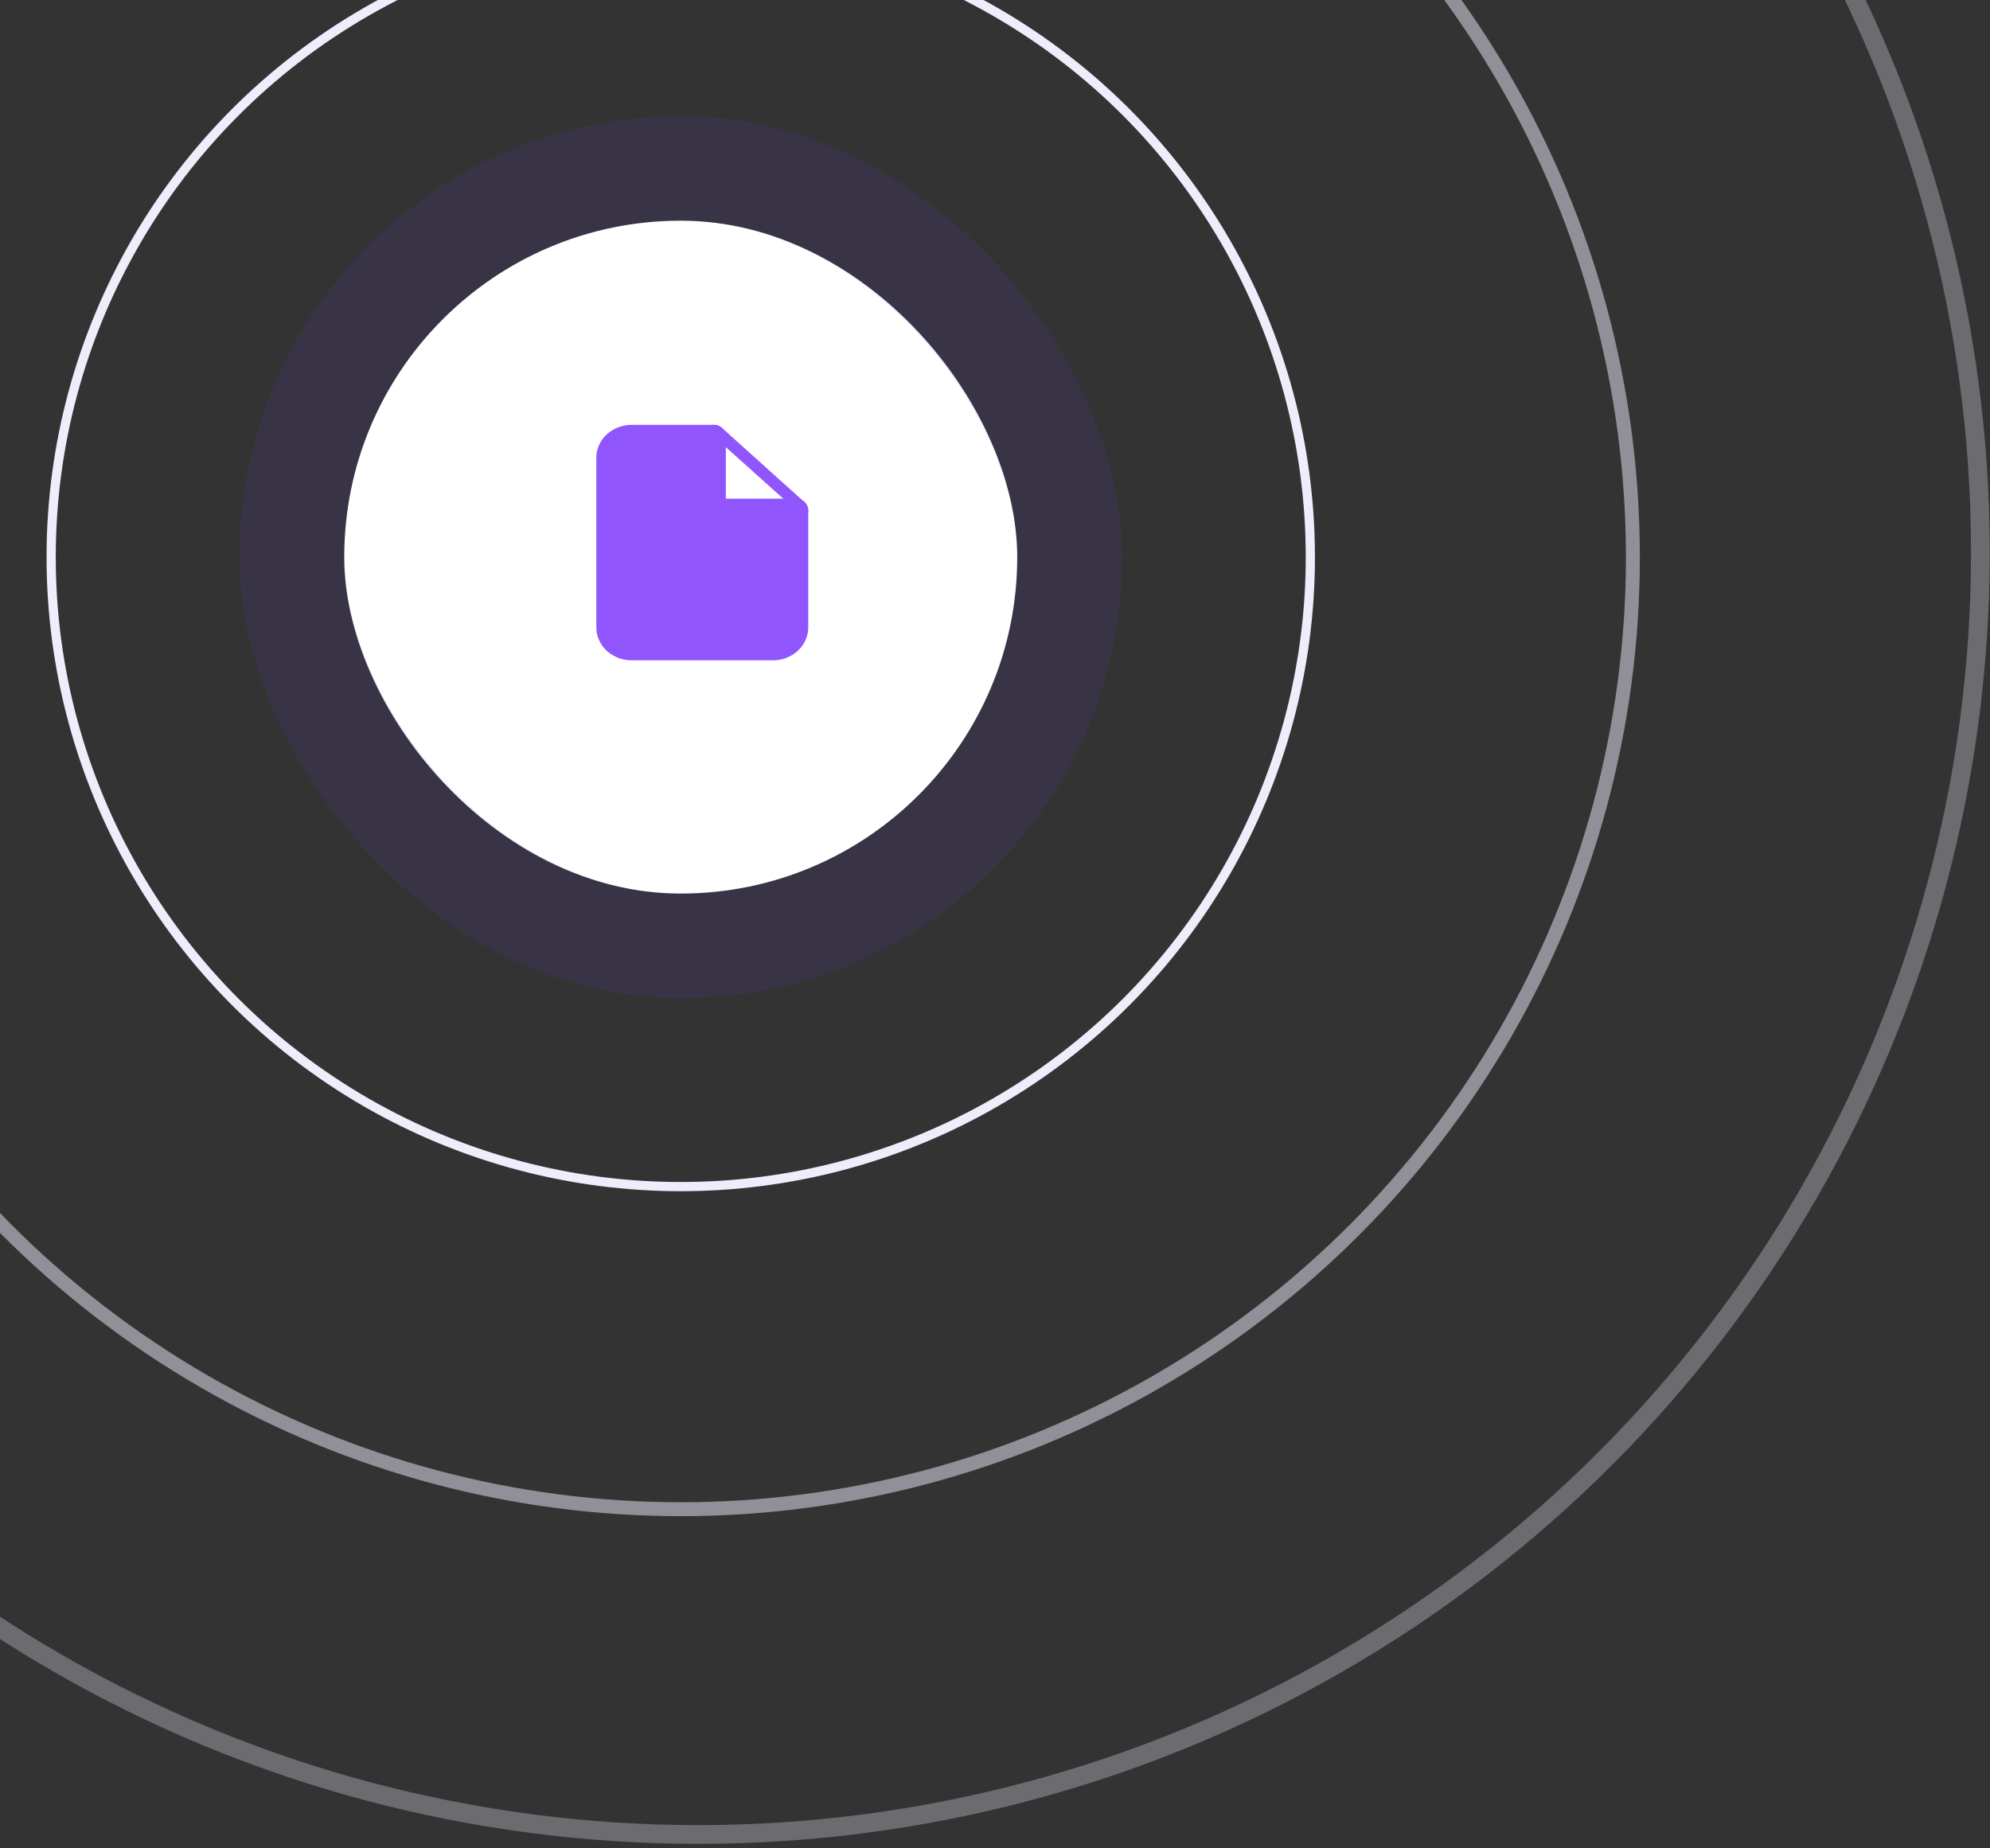
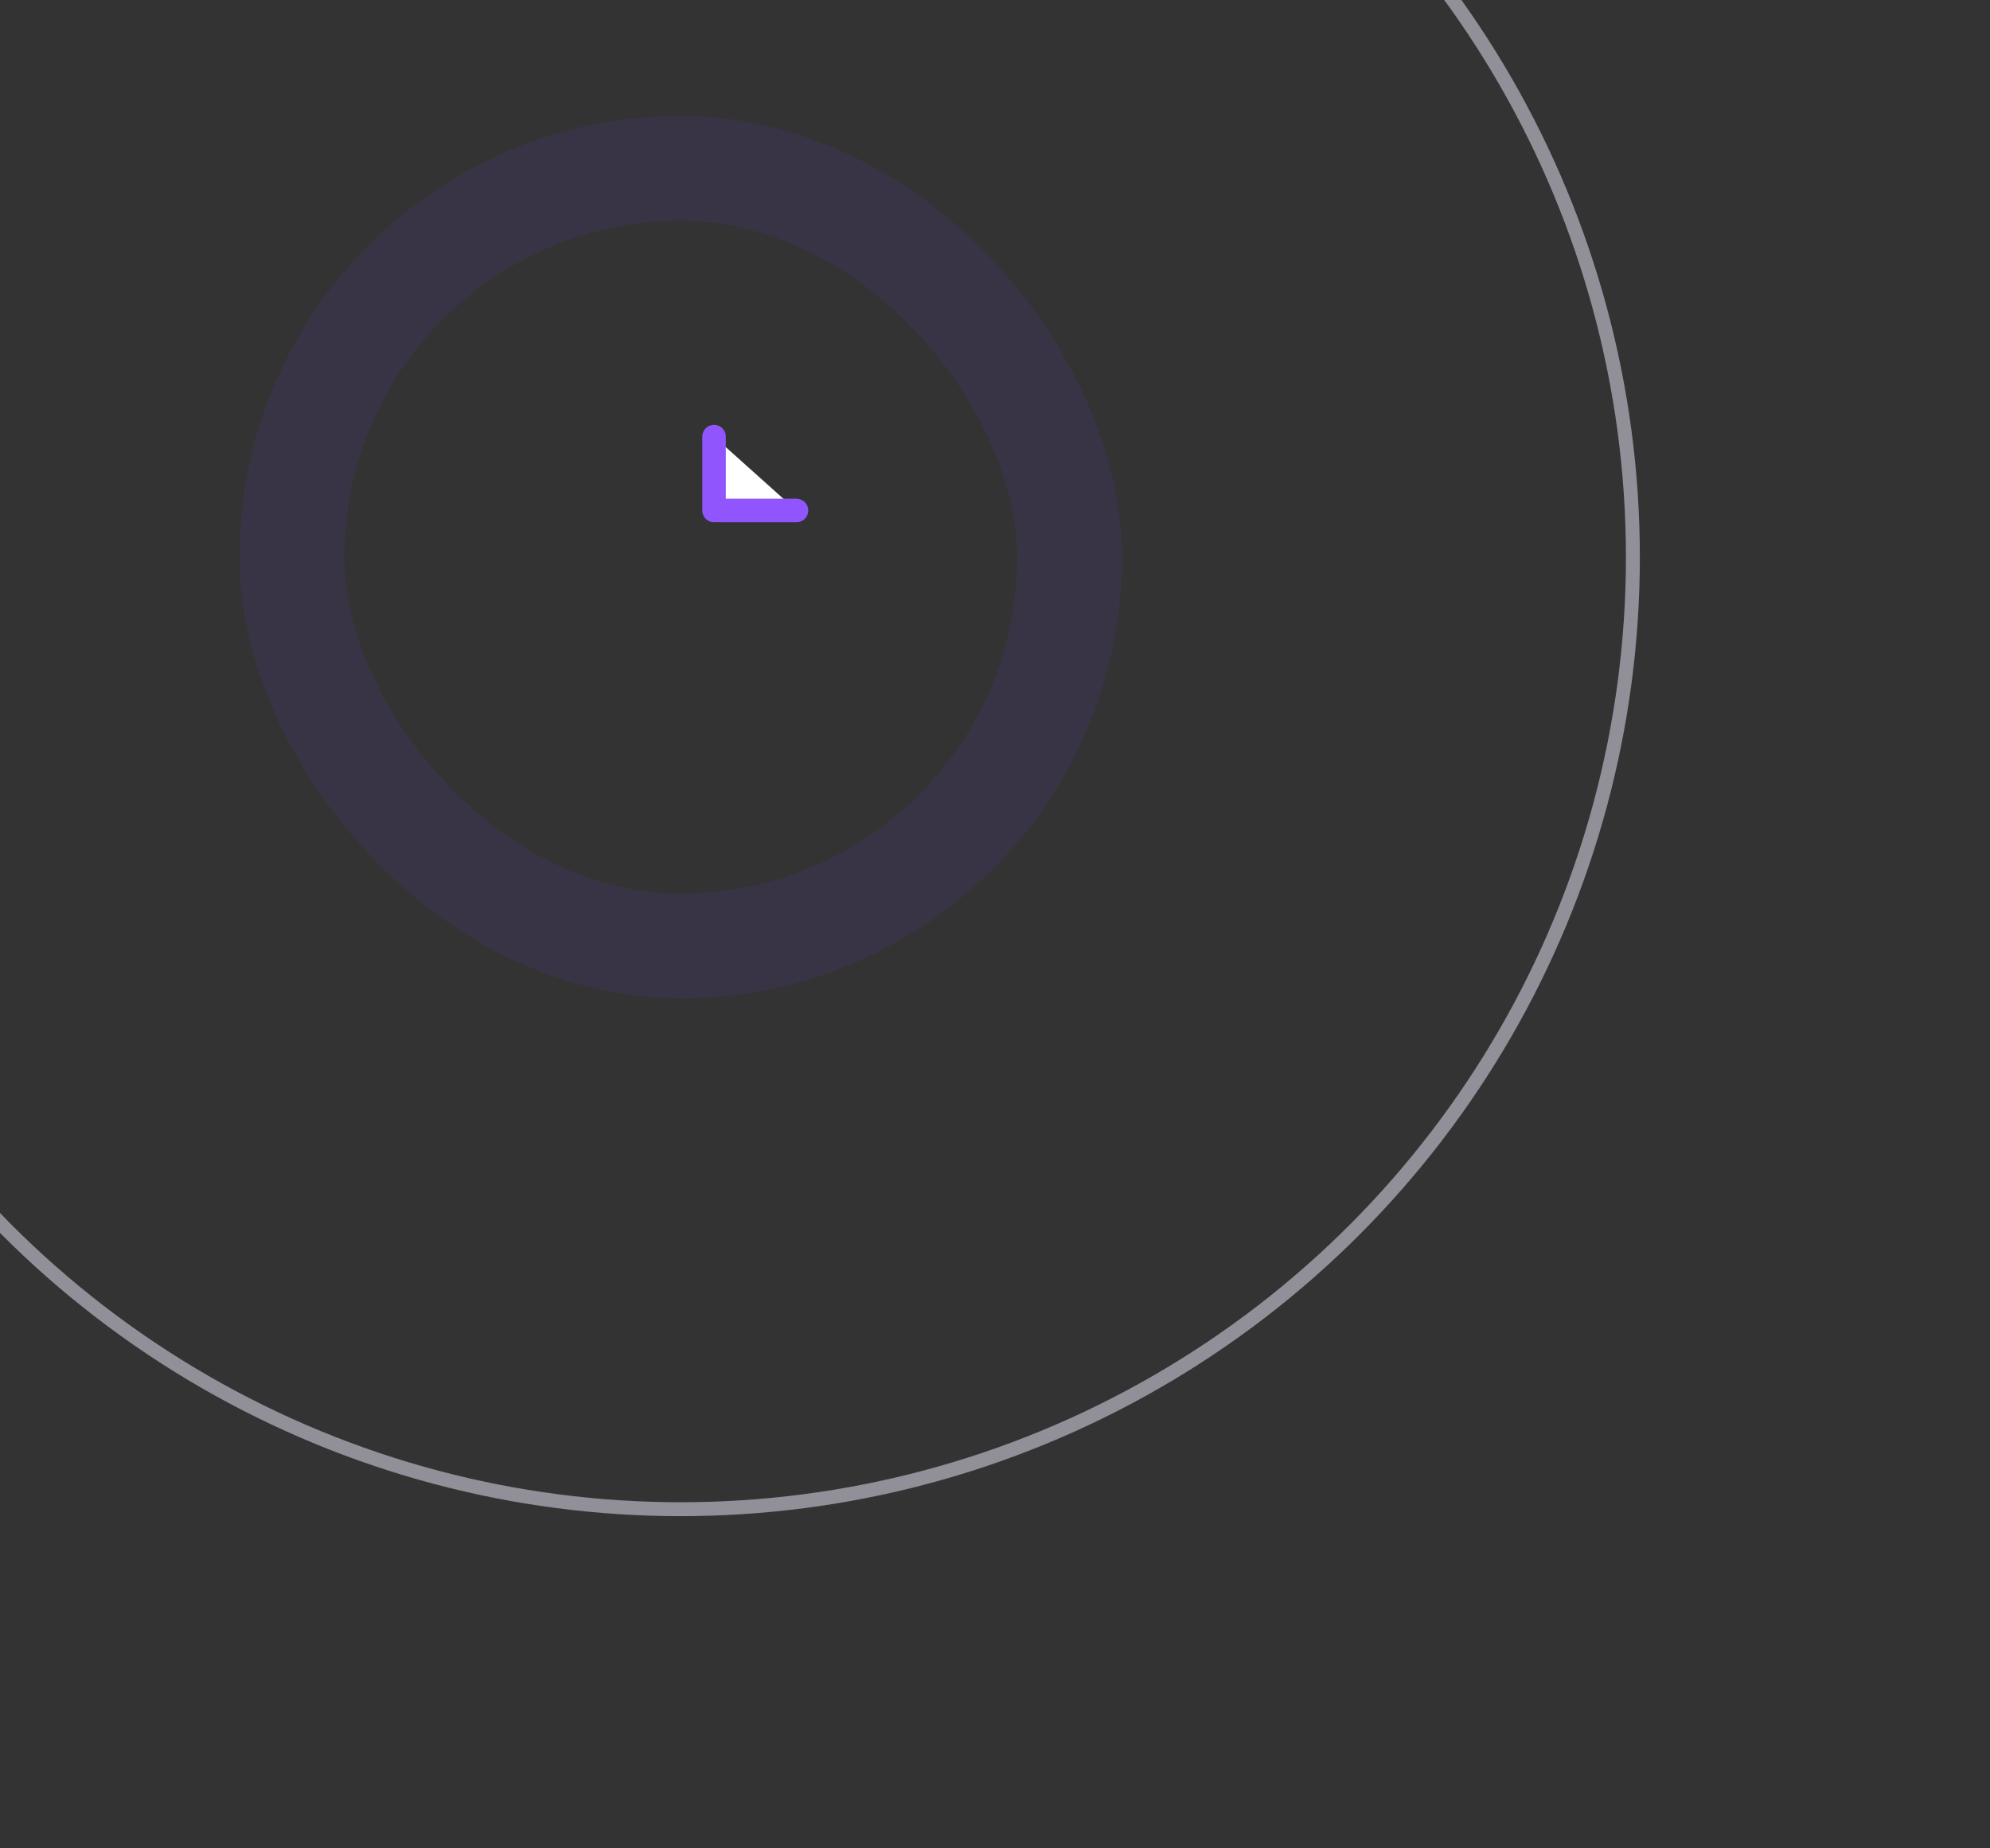
<svg xmlns="http://www.w3.org/2000/svg" width="169" height="157" viewBox="0 0 169 157" fill="none">
  <rect x="0" y="0" width="169" height="157" fill="#333333" stroke="none" />
-   <circle cx="57.812" cy="47.321" r="53.468" stroke="#F1ECFC" stroke-width="0.782" />
  <circle opacity="0.5" cx="57.804" cy="47.321" r="80.869" stroke="#F1ECFC" stroke-width="1.183" />
-   <circle opacity="0.3" cx="59.279" cy="46.914" r="108.905" stroke="#F1ECFC" stroke-width="1.593" />
-   <rect x="29.234" y="18.744" width="57.155" height="57.155" rx="28.577" fill="white" />
-   <path d="M60.641 37.086H53.641C53.11 37.086 52.602 37.276 52.226 37.613C51.851 37.951 51.641 38.408 51.641 38.886V53.286C51.641 53.763 51.851 54.221 52.226 54.559C52.602 54.896 53.11 55.086 53.641 55.086H65.641C66.171 55.086 66.68 54.896 67.055 54.559C67.43 54.221 67.641 53.763 67.641 53.286V43.386L60.641 37.086Z" fill="#9155FD" stroke="#9155FD" stroke-width="2" stroke-linecap="round" stroke-linejoin="round" />
  <path d="M60.641 37.086V43.36H67.641" fill="white" />
  <path d="M60.641 37.086V43.36H67.641" stroke="#9155FD" stroke-width="2" stroke-linecap="round" stroke-linejoin="round" />
  <rect x="24.789" y="14.299" width="66.045" height="66.045" rx="33.022" stroke="#7642E9" stroke-opacity="0.1" stroke-width="8.89" />
</svg>